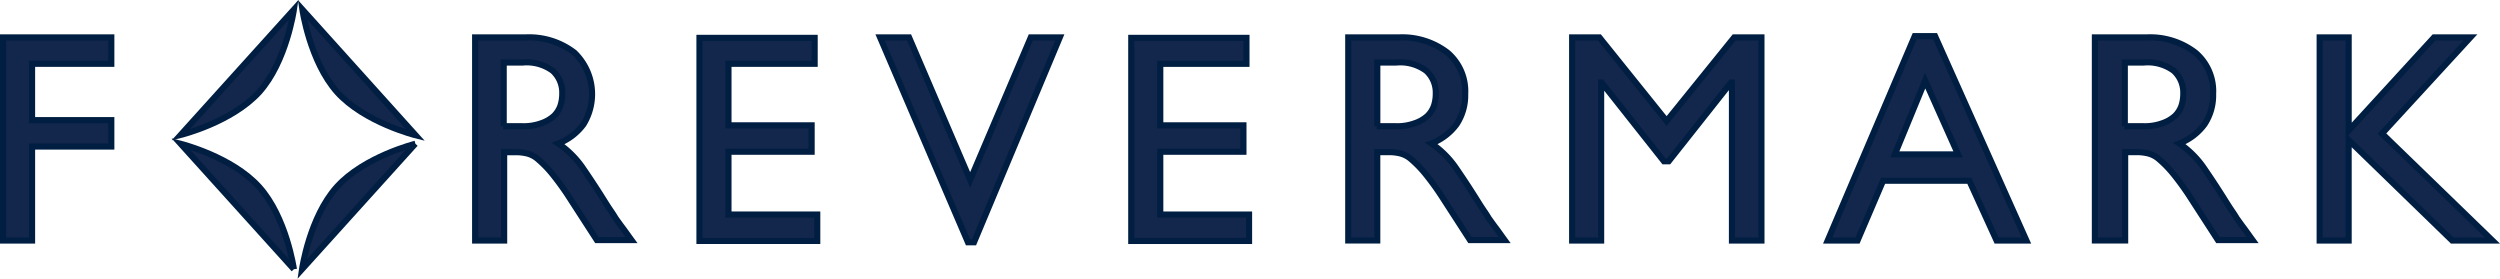
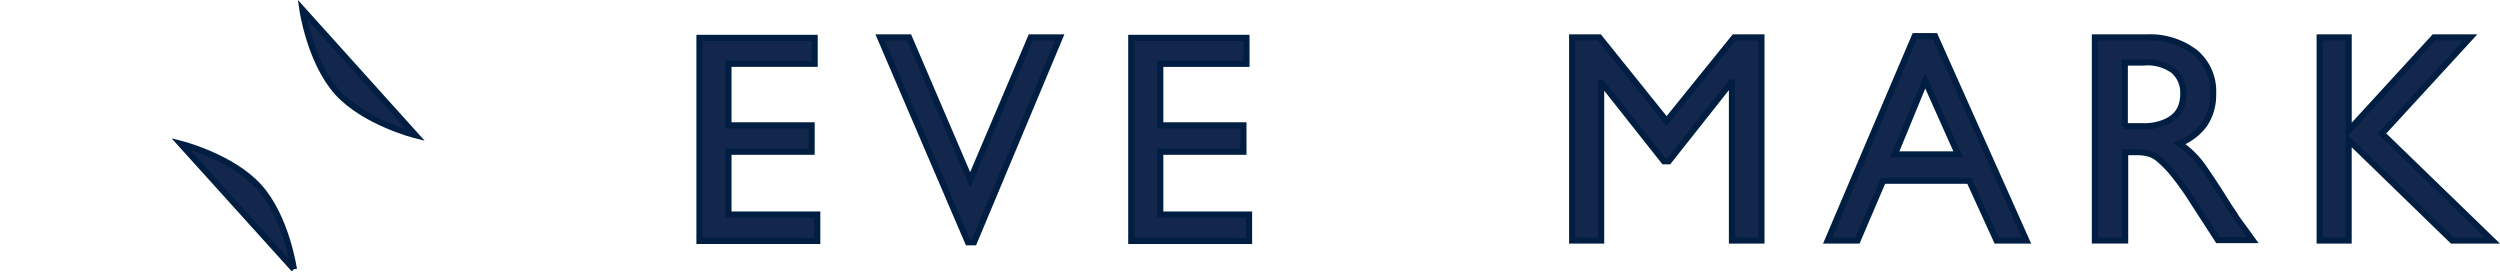
<svg xmlns="http://www.w3.org/2000/svg" width="204.677" height="22.817">
  <path d="M24.064 22.042s-.608-4.253-2.845-6.739-6.434-3.534-6.434-3.534l9.279 10.273" fill="#13264b" stroke="#001e41" stroke-width=".5" />
-   <path d="M21.22 7.543C23.457 5.058 24.064.777 24.064.777L14.785 11.05s4.17-1.022 6.435-3.507" fill="#13264b" stroke="#001e41" stroke-width=".5" />
-   <path d="M34.006 11.769s-4.2 1.049-6.435 3.535-2.844 6.739-2.844 6.739l9.279-10.274" fill="#13264b" stroke="#001e41" stroke-width=".5" />
  <path d="M27.599 7.543c2.237 2.486 6.435 3.535 6.435 3.535L24.755.777s.608 4.253 2.845 6.766" fill="#13264b" stroke="#001e41" stroke-width=".5" />
  <g fill="#13264b" stroke="#001e41" stroke-width=".5">
-     <path d="M9.114 5.226H2.626v4.609h6.488v2.163H2.626v7.694H.25V3.063h8.864z" />
-     <path d="M43.012 3.063a6.082 6.082 0 0 1 4.007 1.241 4.707 4.707 0 0 1 .745 5.886 4.622 4.622 0 0 1-2.057 1.56 7.679 7.679 0 0 1 1.95 1.915 72.38 72.38 0 0 1 1.773 2.695c.177.284.355.567.5.78s.319.461.461.709c.177.248.355.5.567.78s.461.638.745 1.028h-2.837l-2.2-3.4a22.231 22.231 0 0 0-1.454-2.021 9.053 9.053 0 0 0-1.135-1.17 2.157 2.157 0 0 0-.922-.5 3.786 3.786 0 0 0-.886-.106h-.993v7.233h-2.377V3.063zm-1.808 7.269h1.525a4.191 4.191 0 0 0 1.6-.248 2.922 2.922 0 0 0 1.028-.6 2.157 2.157 0 0 0 .532-.851 3.2 3.2 0 0 0 .142-.993 2.4 2.4 0 0 0-.78-1.844 3.586 3.586 0 0 0-2.482-.674h-1.53v5.212z" />
    <path d="M66.697 5.226h-7.056v5.035h6.808v2.163h-6.808v5.141h7.269v2.163h-9.645V3.099h9.432z" />
    <path d="M79.745 19.834h-.5L72.051 3.063h2.376l5 11.665 4.964-11.665h2.376z" />
    <path d="M102.049 5.226h-7.056v5.035h6.808v2.163h-6.808v5.141h7.269v2.163h-9.645V3.099h9.432z" />
-     <path d="M114.494 3.063a6.082 6.082 0 0 1 4.007 1.241 4.137 4.137 0 0 1 1.454 3.4 4.273 4.273 0 0 1-.709 2.482 4.622 4.622 0 0 1-2.057 1.56 7.681 7.681 0 0 1 1.95 1.915 72.38 72.38 0 0 1 1.773 2.695c.177.284.355.567.5.78s.319.461.461.709c.177.248.354.5.567.78s.461.638.745 1.028h-2.837l-2.2-3.4a22.24 22.24 0 0 0-1.454-2.021 9.054 9.054 0 0 0-1.135-1.17 2.156 2.156 0 0 0-.922-.5 3.787 3.787 0 0 0-.886-.106h-.993v7.233h-2.377V3.063zm-1.773 7.269h1.525a4.191 4.191 0 0 0 1.6-.248 2.92 2.92 0 0 0 1.028-.6 2.155 2.155 0 0 0 .532-.851 3.2 3.2 0 0 0 .142-.993 2.4 2.4 0 0 0-.78-1.844 3.586 3.586 0 0 0-2.482-.674h-1.525v5.212z" />
    <path d="M144.171 19.693h-2.376V6.751h-.071l-5.106 6.453h-.39l-5.106-6.453h-.035v12.942h-2.375V3.063h2.234l5.5 6.843 5.531-6.843h2.234v16.63z" />
    <path d="M165.907 19.693h-2.447l-2.234-4.893h-7.056l-2.092 4.893h-2.446l7.127-16.736h1.666zm-10.775-7.056h5.177l-2.695-6.028z" />
    <path d="M175.728 3.063a6.082 6.082 0 0 1 4.007 1.241 4.137 4.137 0 0 1 1.454 3.4 4.271 4.271 0 0 1-.709 2.482 4.621 4.621 0 0 1-2.056 1.56 7.677 7.677 0 0 1 1.95 1.915 72.38 72.38 0 0 1 1.773 2.695c.178.284.355.567.5.78s.319.461.461.709c.177.248.355.5.567.78s.461.638.745 1.028h-2.841l-2.2-3.4a22.249 22.249 0 0 0-1.454-2.021 9.052 9.052 0 0 0-1.135-1.17 2.156 2.156 0 0 0-.922-.5 3.786 3.786 0 0 0-.886-.106h-.993v7.233h-2.48V3.063zm-1.808 7.269h1.525a4.191 4.191 0 0 0 1.6-.248 2.921 2.921 0 0 0 1.028-.6 2.153 2.153 0 0 0 .532-.851 3.206 3.206 0 0 0 .142-.993 2.4 2.4 0 0 0-.78-1.844 3.587 3.587 0 0 0-2.482-.674h-1.525v5.212z" />
    <path d="M204.06 19.693h-3.3l-8.474-8.226v8.226h-2.374V3.063h2.376v7.623l6.985-7.623h2.979l-7.233 7.872z" />
  </g>
</svg>